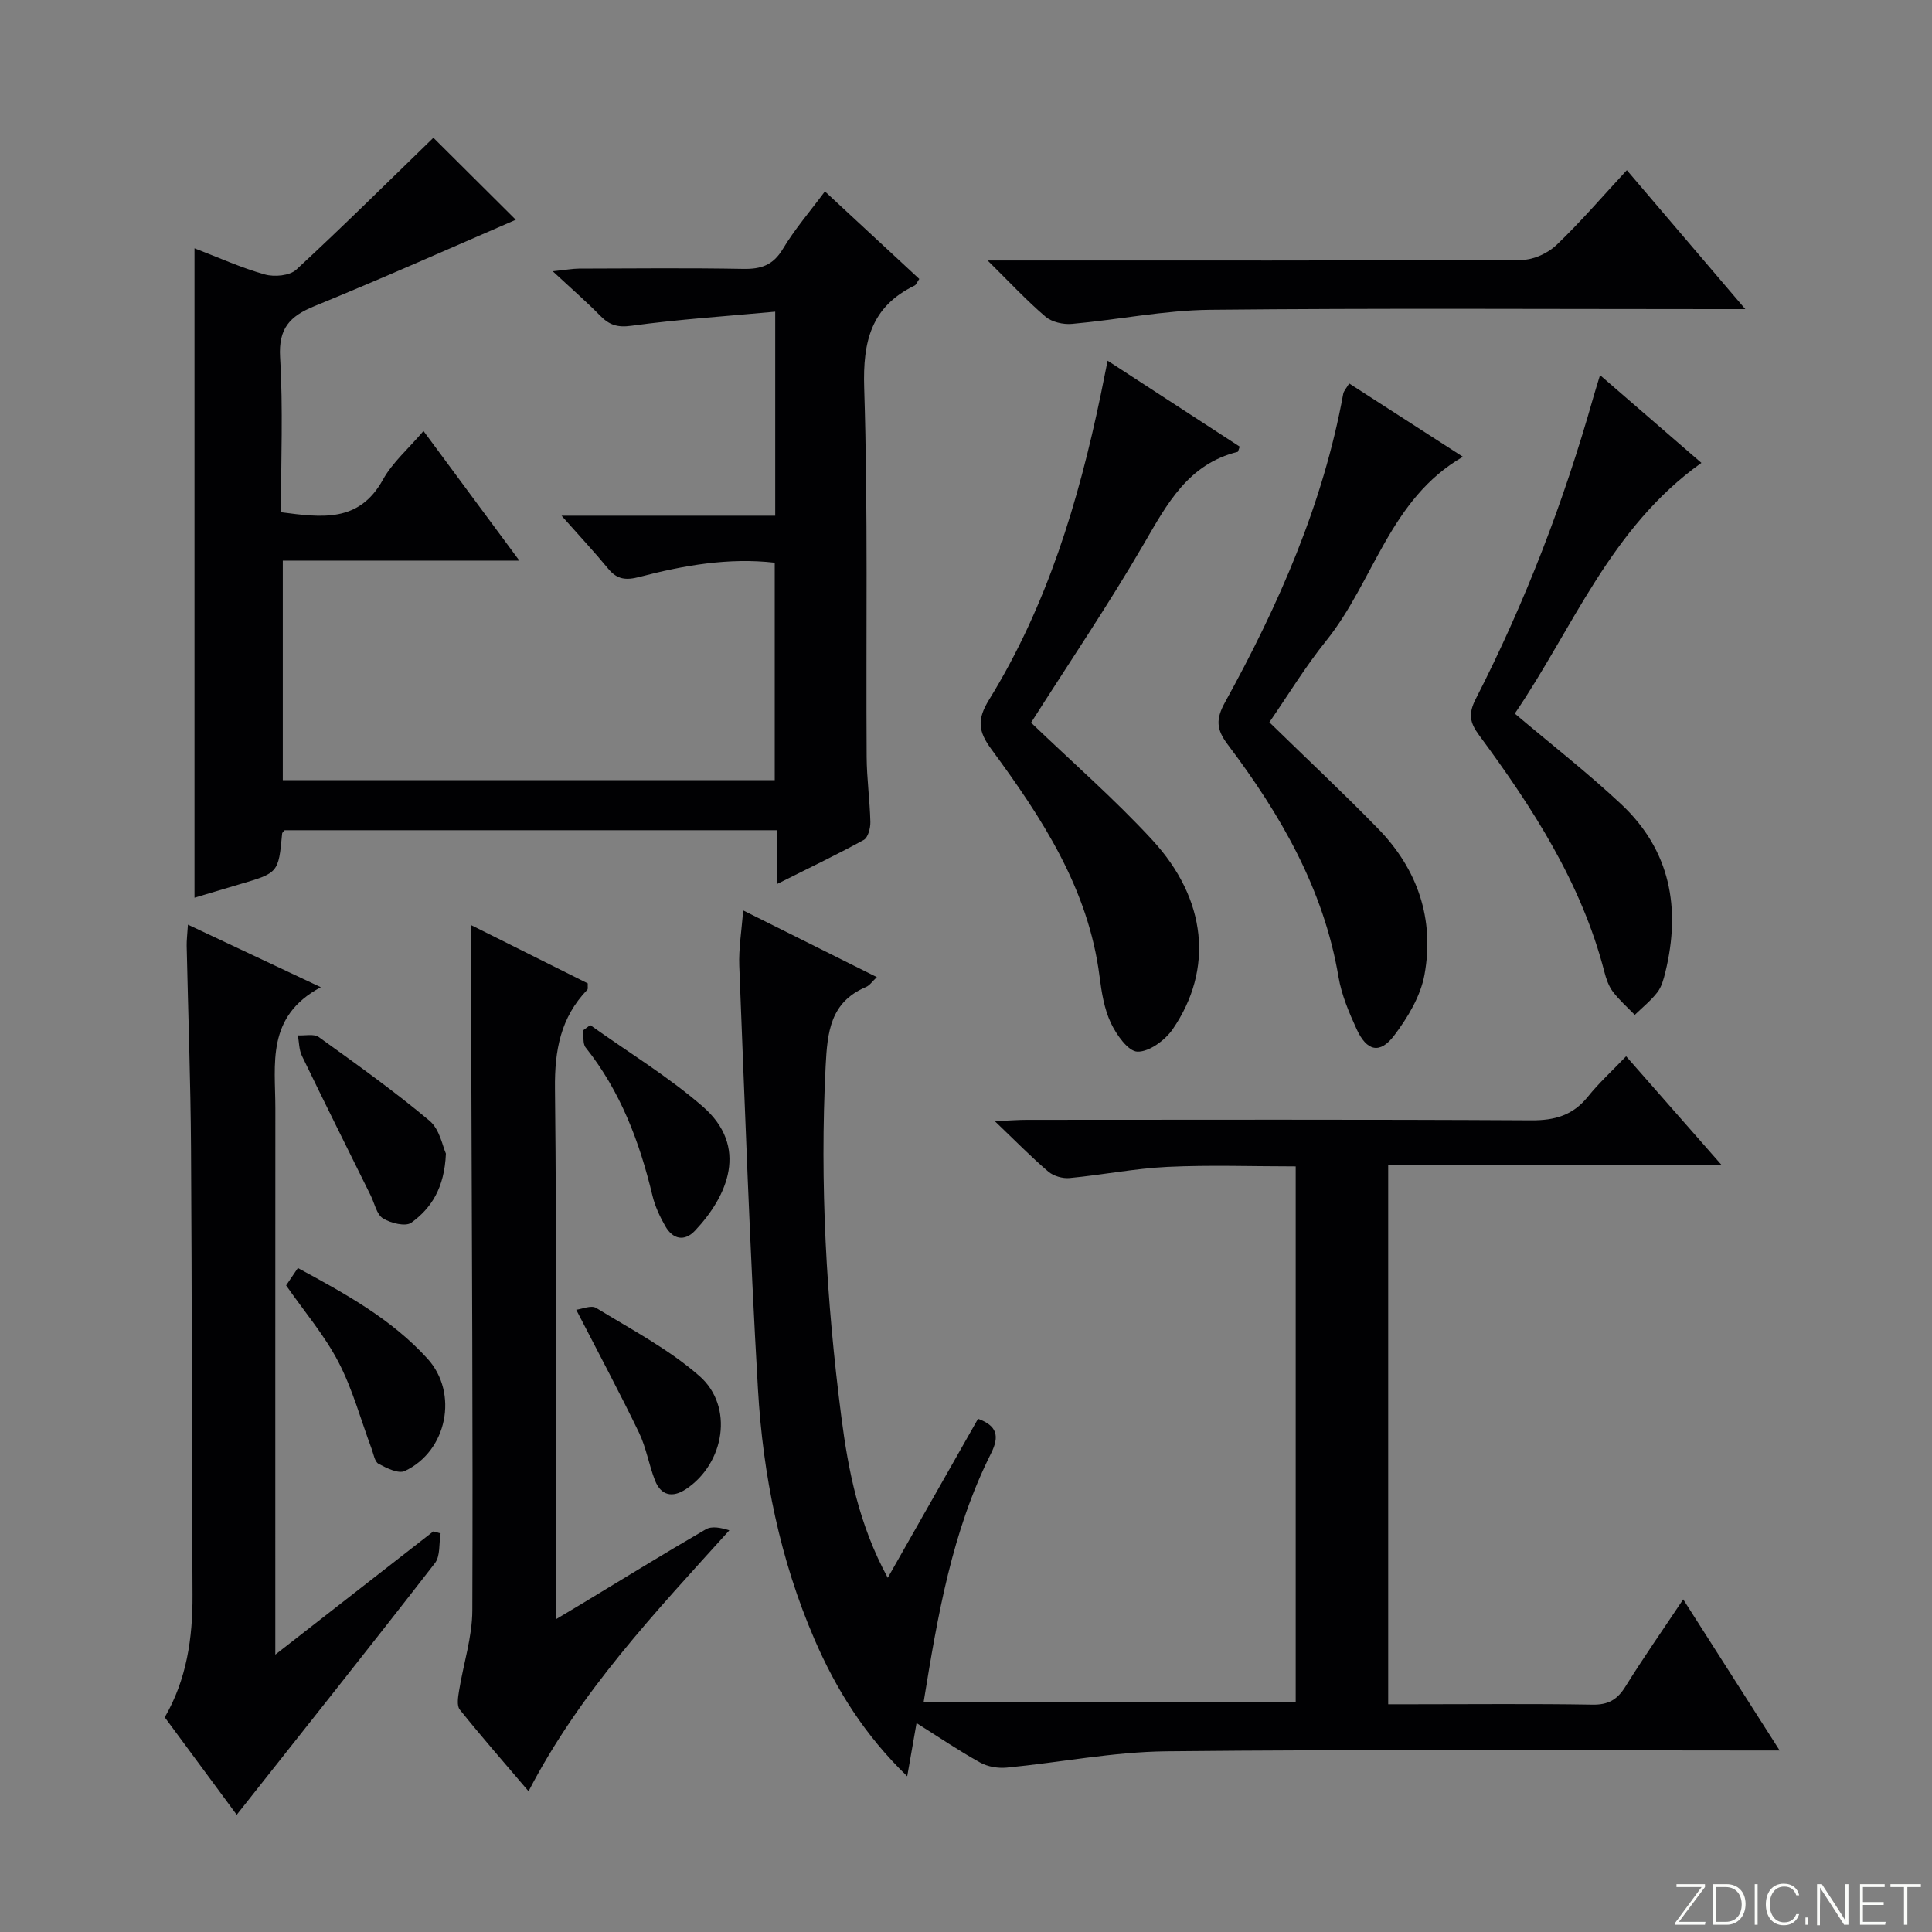
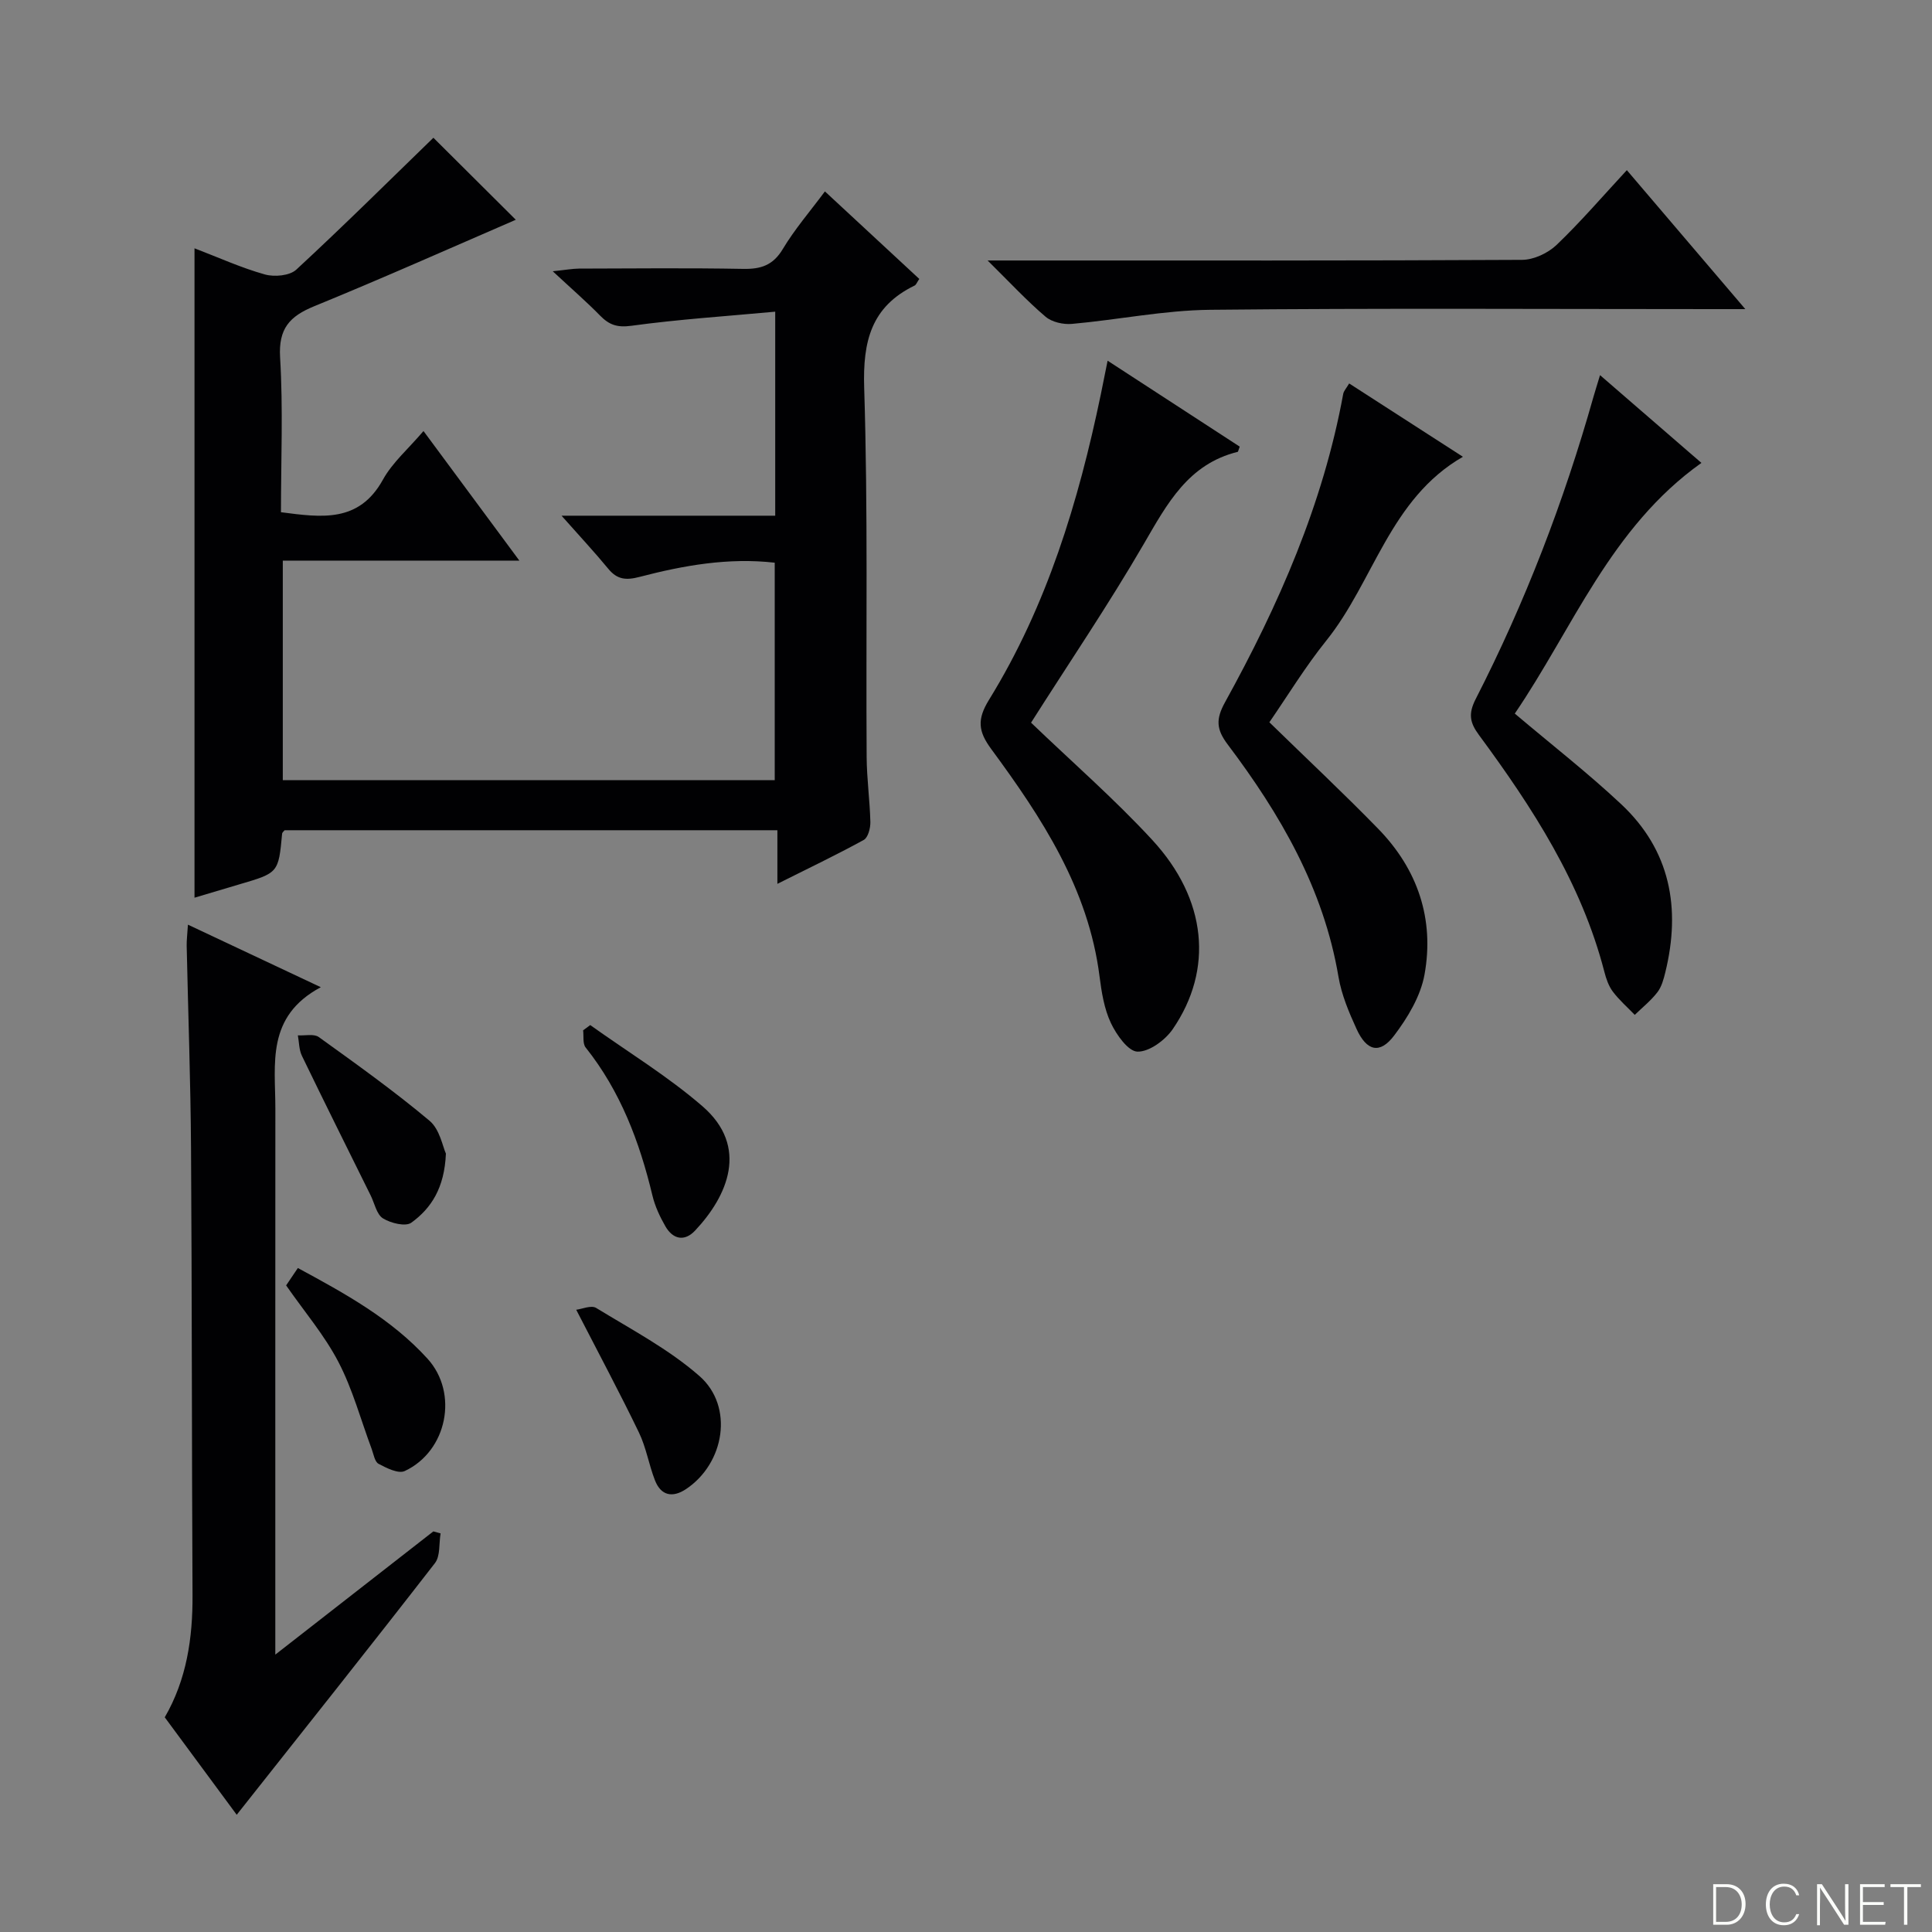
<svg xmlns="http://www.w3.org/2000/svg" enable-background="new 0 0 400 400" viewBox="0 0 400 400">
  <rect x="0" y="0" width="400" height="400" fill="#808080" stroke="none" />
-   <path d="m346.9 398 5.4-7.3h-5.2v-.6h5.9v.6l-5.4 7.2h5.5l-.1.6h-6.2v-.5z" fill="#fbfcfa" />
  <path d="m354.7 390.1h2.8c2.3 0 3.9 1.6 3.9 4.1s-1.6 4.3-3.9 4.3h-2.8zm.6 7.8h2c2.2 0 3.3-1.6 3.3-3.6 0-1.8-1-3.6-3.3-3.6h-2z" fill="#fbfcfa" />
-   <path d="m363.9 390.1v8.4h-.6v-8.4z" fill="#fbfcfa" />
  <path d="m372.5 396.3c-.4 1.3-1.4 2.3-3.2 2.3-2.4 0-3.7-1.9-3.7-4.3 0-2.3 1.2-4.3 3.7-4.3 1.8 0 2.9 1 3.2 2.4h-.6c-.4-1.1-1.1-1.8-2.5-1.8-2.1 0-3 1.9-3 3.7s.9 3.7 3 3.7c1.4 0 2.1-.7 2.5-1.7z" fill="#fbfcfa" />
-   <path d="m373.8 398.5v-1.5h.6v1.5z" fill="#fbfcfa" />
  <path d="m376.2 398.5v-8.4h1c1.3 2 4.4 6.7 4.9 7.6-.1-1.2-.1-2.4-.1-3.8v-3.8h.7v8.4h-.9c-1.2-1.9-4.4-6.8-5-7.7.1 1.1 0 2.3 0 3.9v3.9h-.6z" fill="#fbfcfa" />
  <path d="m390 394.4h-4.3v3.5h4.7l-.1.6h-5.2v-8.4h5.1v.6h-4.5v3.1h4.3v.7z" fill="#fbfcfa" />
  <path d="m394.2 390.7h-2.8v-.6h6.3v.6h-2.8v7.8h-.7z" fill="#fbfcfa" />
  <g fill="#010103">
-     <path d="m183.8 326.67c6.52-11.49 12.57-22.15 18.69-32.92 3.91 1.43 4.52 3.53 2.67 7.21-8.07 16.08-11.03 33.57-13.94 51.49h77.04c0-36.9 0-73.62 0-110.96-9.01 0-17.8-.32-26.55.1-6.77.32-13.49 1.67-20.26 2.31-1.44.14-3.33-.41-4.41-1.33-3.51-2.99-6.75-6.31-11.07-10.44 3.14-.14 4.87-.28 6.6-.28 34.82-.01 69.65-.1 104.47.1 4.88.03 8.61-1.04 11.7-4.88 2.28-2.84 5-5.32 7.93-8.38 6.54 7.45 12.73 14.5 19.8 22.55-23.72 0-46.22 0-69.06 0v111.61h5.28c12.33 0 24.66-.13 36.99.08 3.27.06 5.15-1.01 6.84-3.73 3.68-5.93 7.69-11.65 11.97-18.07 6.64 10.41 13.01 20.38 19.97 31.29-2.71 0-4.6 0-6.5 0-40.16 0-80.31-.25-120.47.17-11.04.12-22.04 2.32-33.08 3.38-1.8.17-3.93-.19-5.49-1.06-4.34-2.4-8.45-5.2-13.16-8.16-.65 3.73-1.23 7-1.93 11.01-8.79-8.49-14.71-17.95-19.22-28.4-7.12-16.51-10.65-33.92-11.68-51.7-1.7-29.2-2.7-58.45-3.87-87.68-.14-3.58.48-7.2.8-11.49 9.49 4.74 18.39 9.18 27.68 13.81-.91.86-1.47 1.72-2.25 2.05-7.41 3.14-7.99 9.35-8.35 16.37-1.23 24.33.14 48.53 3.25 72.63 1.44 11.17 3.62 22.27 9.61 33.32z" />
    <path d="m58.17 106.05c8.41 1.09 16.15 2.23 21.11-6.74 1.97-3.56 5.27-6.39 8.4-10.07 6.55 8.85 12.9 17.43 19.85 26.83-16.85 0-32.73 0-48.98 0v45.45h101.85c0-14.91 0-29.78 0-45.02-9.59-1.09-18.86.56-27.98 2.94-2.83.74-4.65.56-6.5-1.7-2.83-3.44-5.88-6.7-9.66-10.97h44.24c0-14.15 0-27.54 0-42.24-10.14.94-20.01 1.58-29.79 2.92-2.93.4-4.59-.19-6.47-2.11-2.79-2.85-5.81-5.47-9.8-9.18 2.78-.29 4.11-.54 5.43-.55 11.33-.03 22.67-.15 33.99.06 3.68.07 6.19-.74 8.21-4.11 2.45-4.09 5.61-7.75 8.72-11.93 6.63 6.14 13.05 12.09 19.54 18.12-.46.65-.63 1.21-.99 1.38-8.98 4.37-10.72 11.54-10.42 21.14.8 25.47.35 50.98.51 76.47.03 4.48.66 8.96.77 13.44.03 1.27-.48 3.23-1.37 3.72-5.65 3.1-11.47 5.88-17.88 9.09 0-4.08 0-7.35 0-11.1-34.26 0-68.12 0-102.02 0-.16.21-.5.45-.52.72-.76 8.12-.76 8.11-8.87 10.49-3.01.88-6.02 1.8-9.27 2.76 0-44.78 0-89.3 0-134.45 5 1.91 9.67 4.04 14.56 5.41 1.98.56 5.15.27 6.52-1 9.84-9.1 19.36-18.55 28.38-27.3 5.33 5.3 11.53 11.47 17.06 16.98-13.41 5.8-27.47 12.07-41.73 17.9-5.09 2.08-7.42 4.62-7.07 10.58.64 10.6.18 21.26.18 32.07z" />
    <path d="m57 342.57c11.54-9 22.13-17.25 32.72-25.51.5.14 1 .27 1.5.41-.36 2.08-.03 4.7-1.18 6.17-13.45 17.34-27.13 34.51-41.03 52.09-4.67-6.32-9.73-13.18-14.9-20.18 4.54-7.83 5.8-16.4 5.75-25.34-.16-30.83-.11-61.66-.31-92.48-.09-13.98-.6-27.95-.9-41.93-.02-1.14.13-2.29.26-4.36 9.02 4.25 17.59 8.28 27.51 12.95-11.39 6.08-9.4 15.92-9.41 25.12-.02 35.49-.01 70.99-.01 106.49z" />
-     <path d="m97.59 191.56c8.31 4.15 16.28 8.13 24.1 12.04-.04.72.07 1.14-.09 1.31-5.54 5.75-6.79 12.55-6.7 20.46.38 34.47.16 68.95.16 103.42v6.48c2.2-1.31 3.81-2.27 5.42-3.24 8.54-5.16 17.03-10.4 25.65-15.4 1.25-.73 3.15-.34 4.87.21-15.42 17.07-30.87 33.38-41.57 54.02-4.89-5.75-9.69-11.23-14.24-16.9-.66-.83-.35-2.64-.14-3.94.89-5.54 2.72-11.06 2.74-16.59.14-37.8-.1-75.6-.21-113.41-.01-9.26.01-18.52.01-28.46z" />
    <path d="m213.47 149.62c8.46 8.13 17.25 15.78 25.1 24.29 11.32 12.27 12.71 26.81 4.23 39.17-1.57 2.28-4.85 4.7-7.29 4.65-1.93-.04-4.37-3.5-5.52-5.94-1.38-2.93-1.92-6.35-2.34-9.62-2.3-18.18-11.95-32.86-22.42-47.08-2.7-3.67-2.99-6.12-.45-10.23 11.99-19.44 18.51-41 23.13-63.2.44-2.11.85-4.22 1.41-6.98 9.34 6.08 18.41 11.97 27.35 17.79-.3.8-.33 1.06-.41 1.08-10.24 2.52-14.6 10.72-19.42 19.02-7.33 12.62-15.55 24.73-23.37 37.05z" />
    <path d="m262.81 149.54c7.61 7.43 15.24 14.57 22.53 22.05 8.18 8.39 11.67 18.7 9.59 30.19-.81 4.47-3.48 8.91-6.29 12.62-2.96 3.91-5.68 3.24-7.78-1.36-1.58-3.45-3.11-7.08-3.74-10.79-3.08-18.26-12.05-33.68-22.95-48.13-2.34-3.11-2.48-5.21-.55-8.71 11.11-20.13 20.31-41.05 24.48-63.87.11-.6.63-1.13 1.23-2.15 7.77 5.01 15.39 9.92 23.55 15.18-15.16 8.74-18.42 25.76-28.26 38.03-4.35 5.4-7.98 11.38-11.81 16.94z" />
    <path d="m331.27 77.67c7.12 6.16 13.75 11.91 20.99 18.17-18.82 13.36-26.68 34.38-38.64 51.9 7.68 6.49 15.15 12.31 22.03 18.76 10.2 9.56 12.38 21.55 9.14 34.79-.35 1.44-.77 3.01-1.64 4.14-1.34 1.74-3.11 3.15-4.69 4.69-1.54-1.6-3.23-3.07-4.55-4.83-.87-1.16-1.38-2.67-1.75-4.11-4.76-18.41-14.88-33.98-25.96-49.01-1.89-2.56-2.24-4.38-.67-7.45 10.23-19.99 18.25-40.87 24.36-62.49.36-1.27.77-2.53 1.38-4.56z" />
    <path d="m204.47 53.93h6.78c34.62 0 69.25.06 103.87-.13 2.42-.01 5.37-1.39 7.15-3.09 5.01-4.79 9.54-10.08 14.55-15.48 8.11 9.52 15.95 18.71 24.53 28.77-2.53 0-4.23 0-5.94 0-34.96 0-69.92-.22-104.87.14-9.54.1-19.06 2.07-28.61 2.92-1.79.16-4.15-.37-5.46-1.49-3.86-3.28-7.33-7.03-12-11.64z" />
    <path d="m59.24 266.13c.58-.86 1.39-2.06 2.43-3.6 9.78 5.29 19.36 10.54 26.84 18.77 6.47 7.11 4.08 19.15-4.71 23.26-1.32.62-3.76-.61-5.42-1.49-.8-.42-1.03-1.99-1.43-3.08-2.25-6.02-3.93-12.34-6.88-18-2.88-5.54-7.04-10.41-10.83-15.86z" />
    <path d="m92.32 238.84c-.3 7.13-3.04 11.31-7.15 14.3-1.19.87-4.27.11-5.88-.89-1.31-.81-1.73-3.08-2.53-4.71-4.77-9.64-9.57-19.26-14.25-28.94-.61-1.26-.58-2.82-.84-4.24 1.47.09 3.33-.37 4.33.35 7.78 5.6 15.6 11.18 22.93 17.33 2.13 1.78 2.73 5.38 3.39 6.8z" />
    <path d="m122.2 212.23c7.78 5.56 16.04 10.58 23.24 16.81 9.7 8.4 5.19 18.6-1.53 25.74-2.2 2.34-4.6 1.81-6.15-.89-1.15-2-2.16-4.17-2.69-6.4-2.66-11.1-6.61-21.57-13.82-30.62-.64-.81-.37-2.35-.52-3.55.49-.36.98-.73 1.47-1.09z" />
    <path d="m119.3 271.17c1.18-.14 3.1-1 4.12-.38 7.3 4.47 15.04 8.53 21.41 14.12 7.15 6.28 5.21 18.07-2.81 23.4-2.76 1.83-5.17 1.38-6.42-1.83-1.26-3.23-1.81-6.77-3.31-9.88-3.94-8.17-8.23-16.18-12.99-25.43z" />
  </g>
</svg>